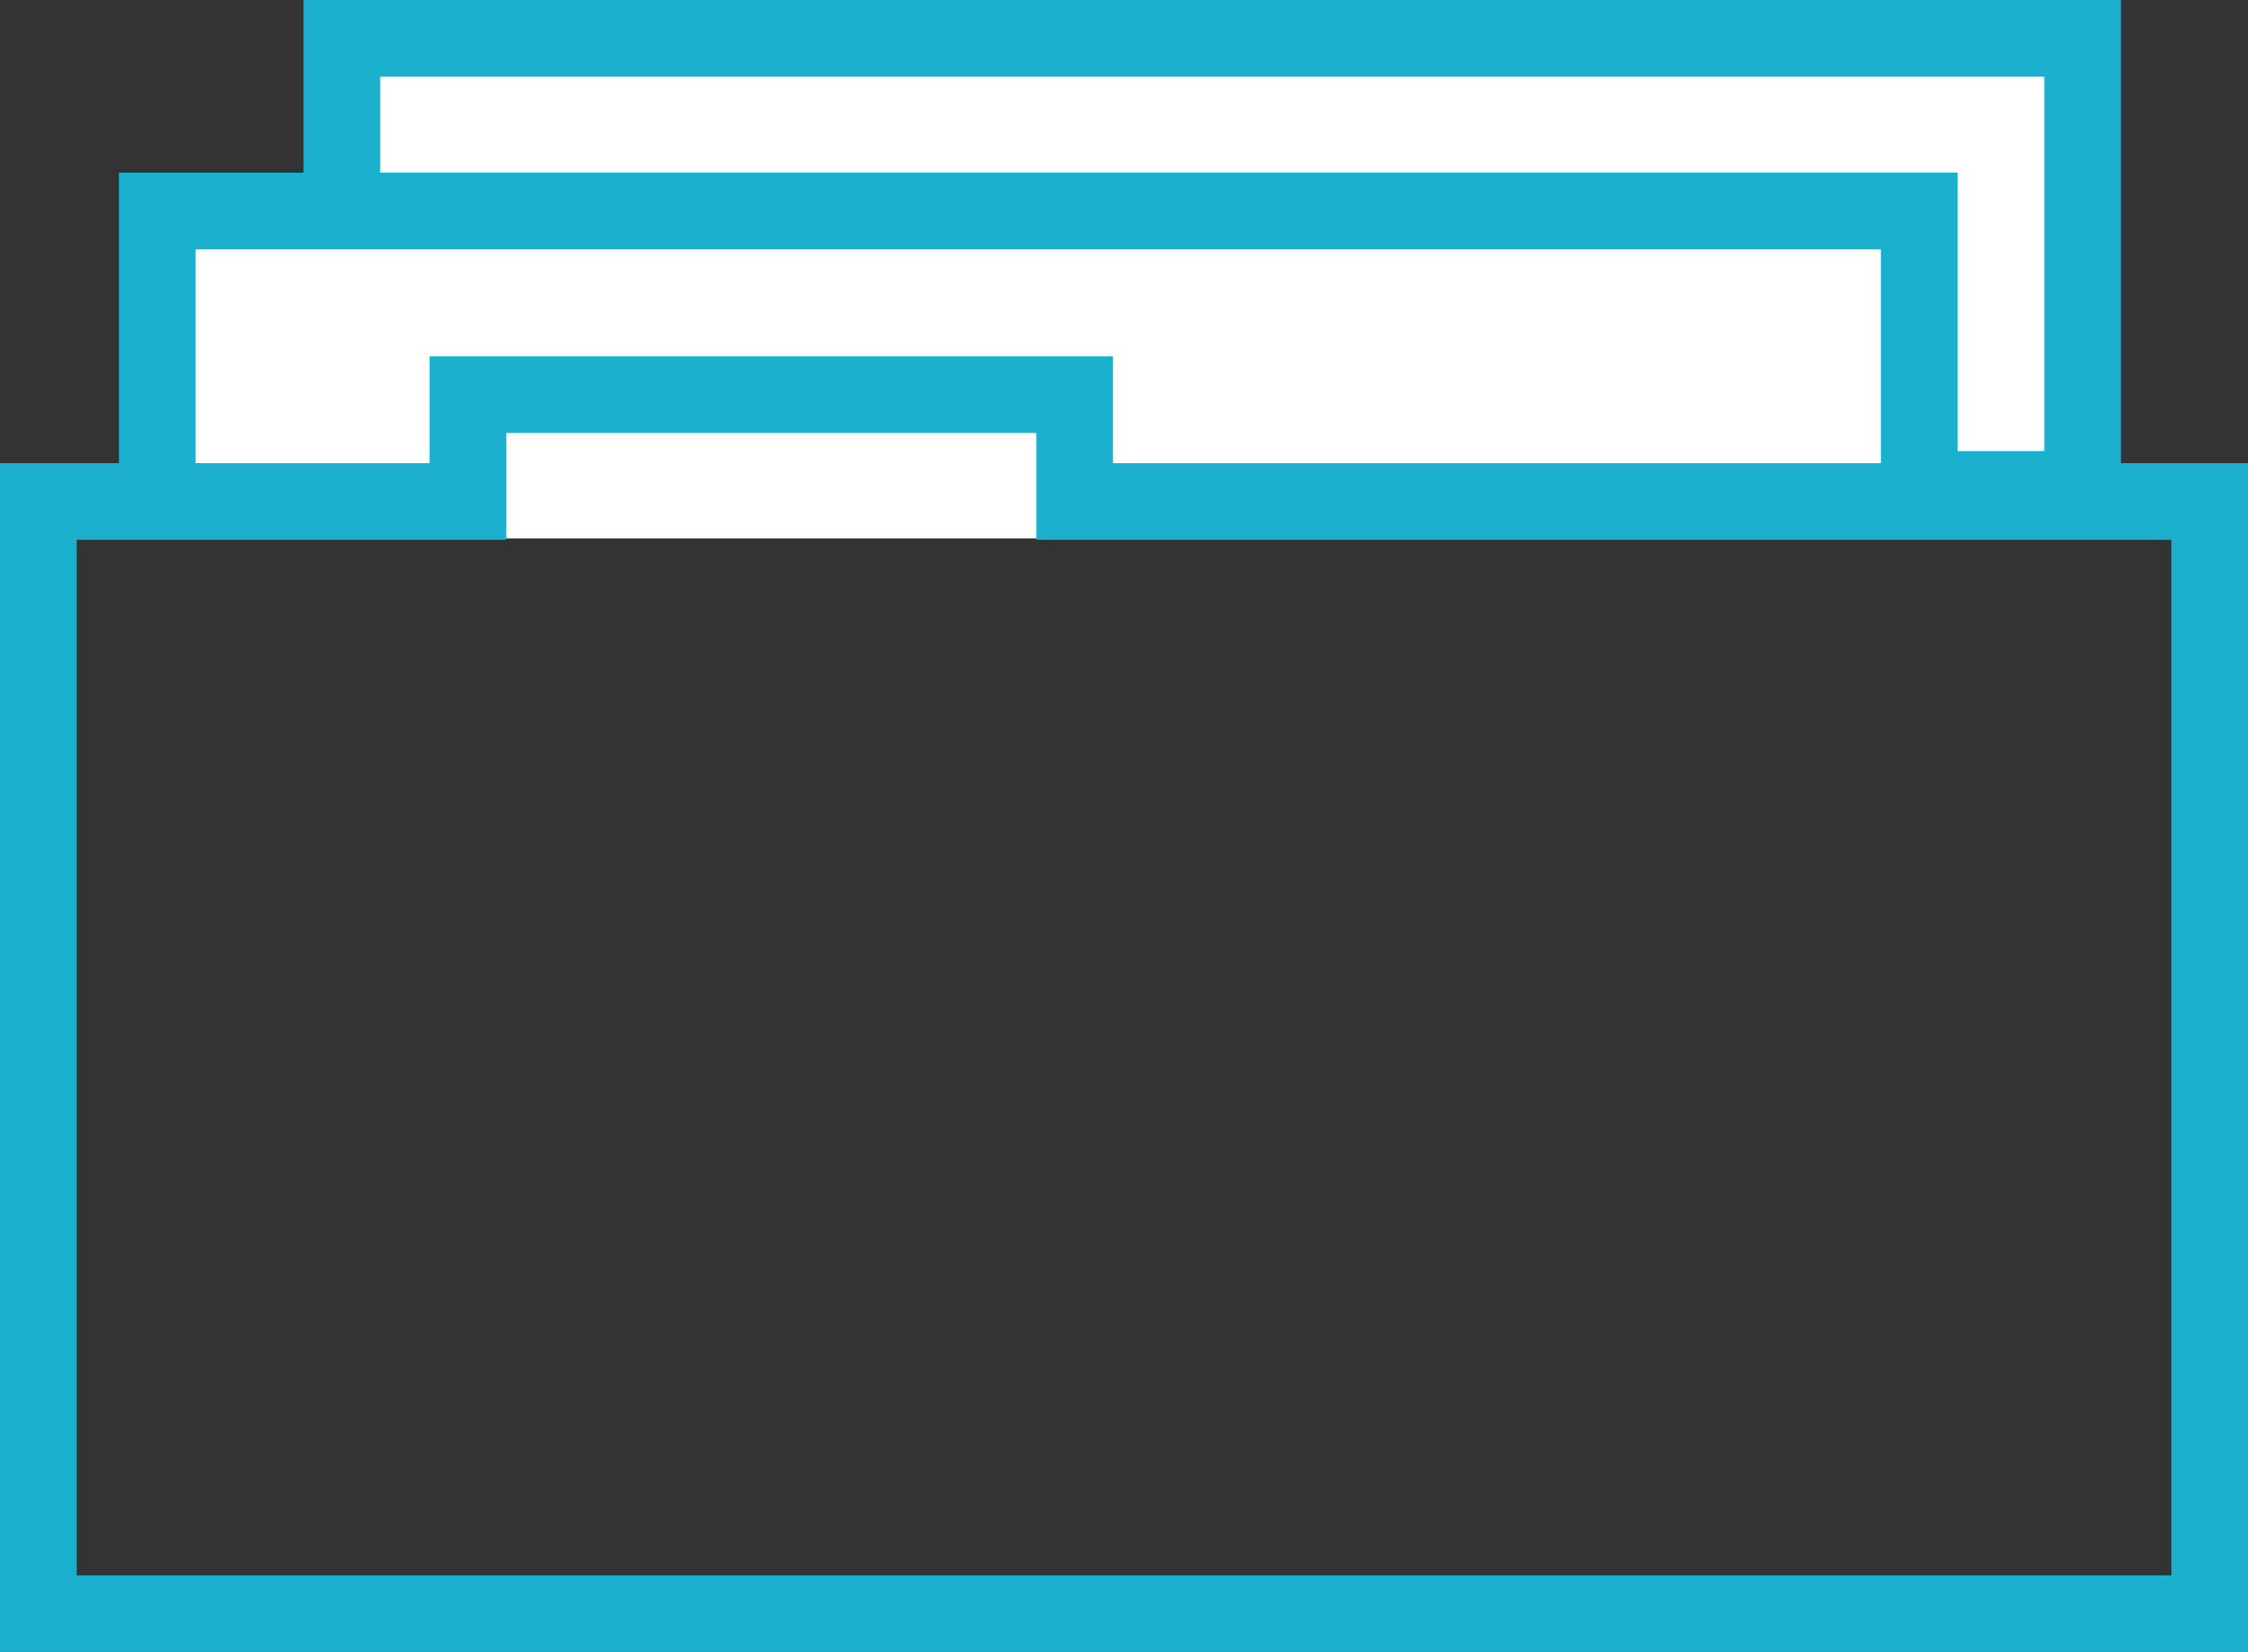
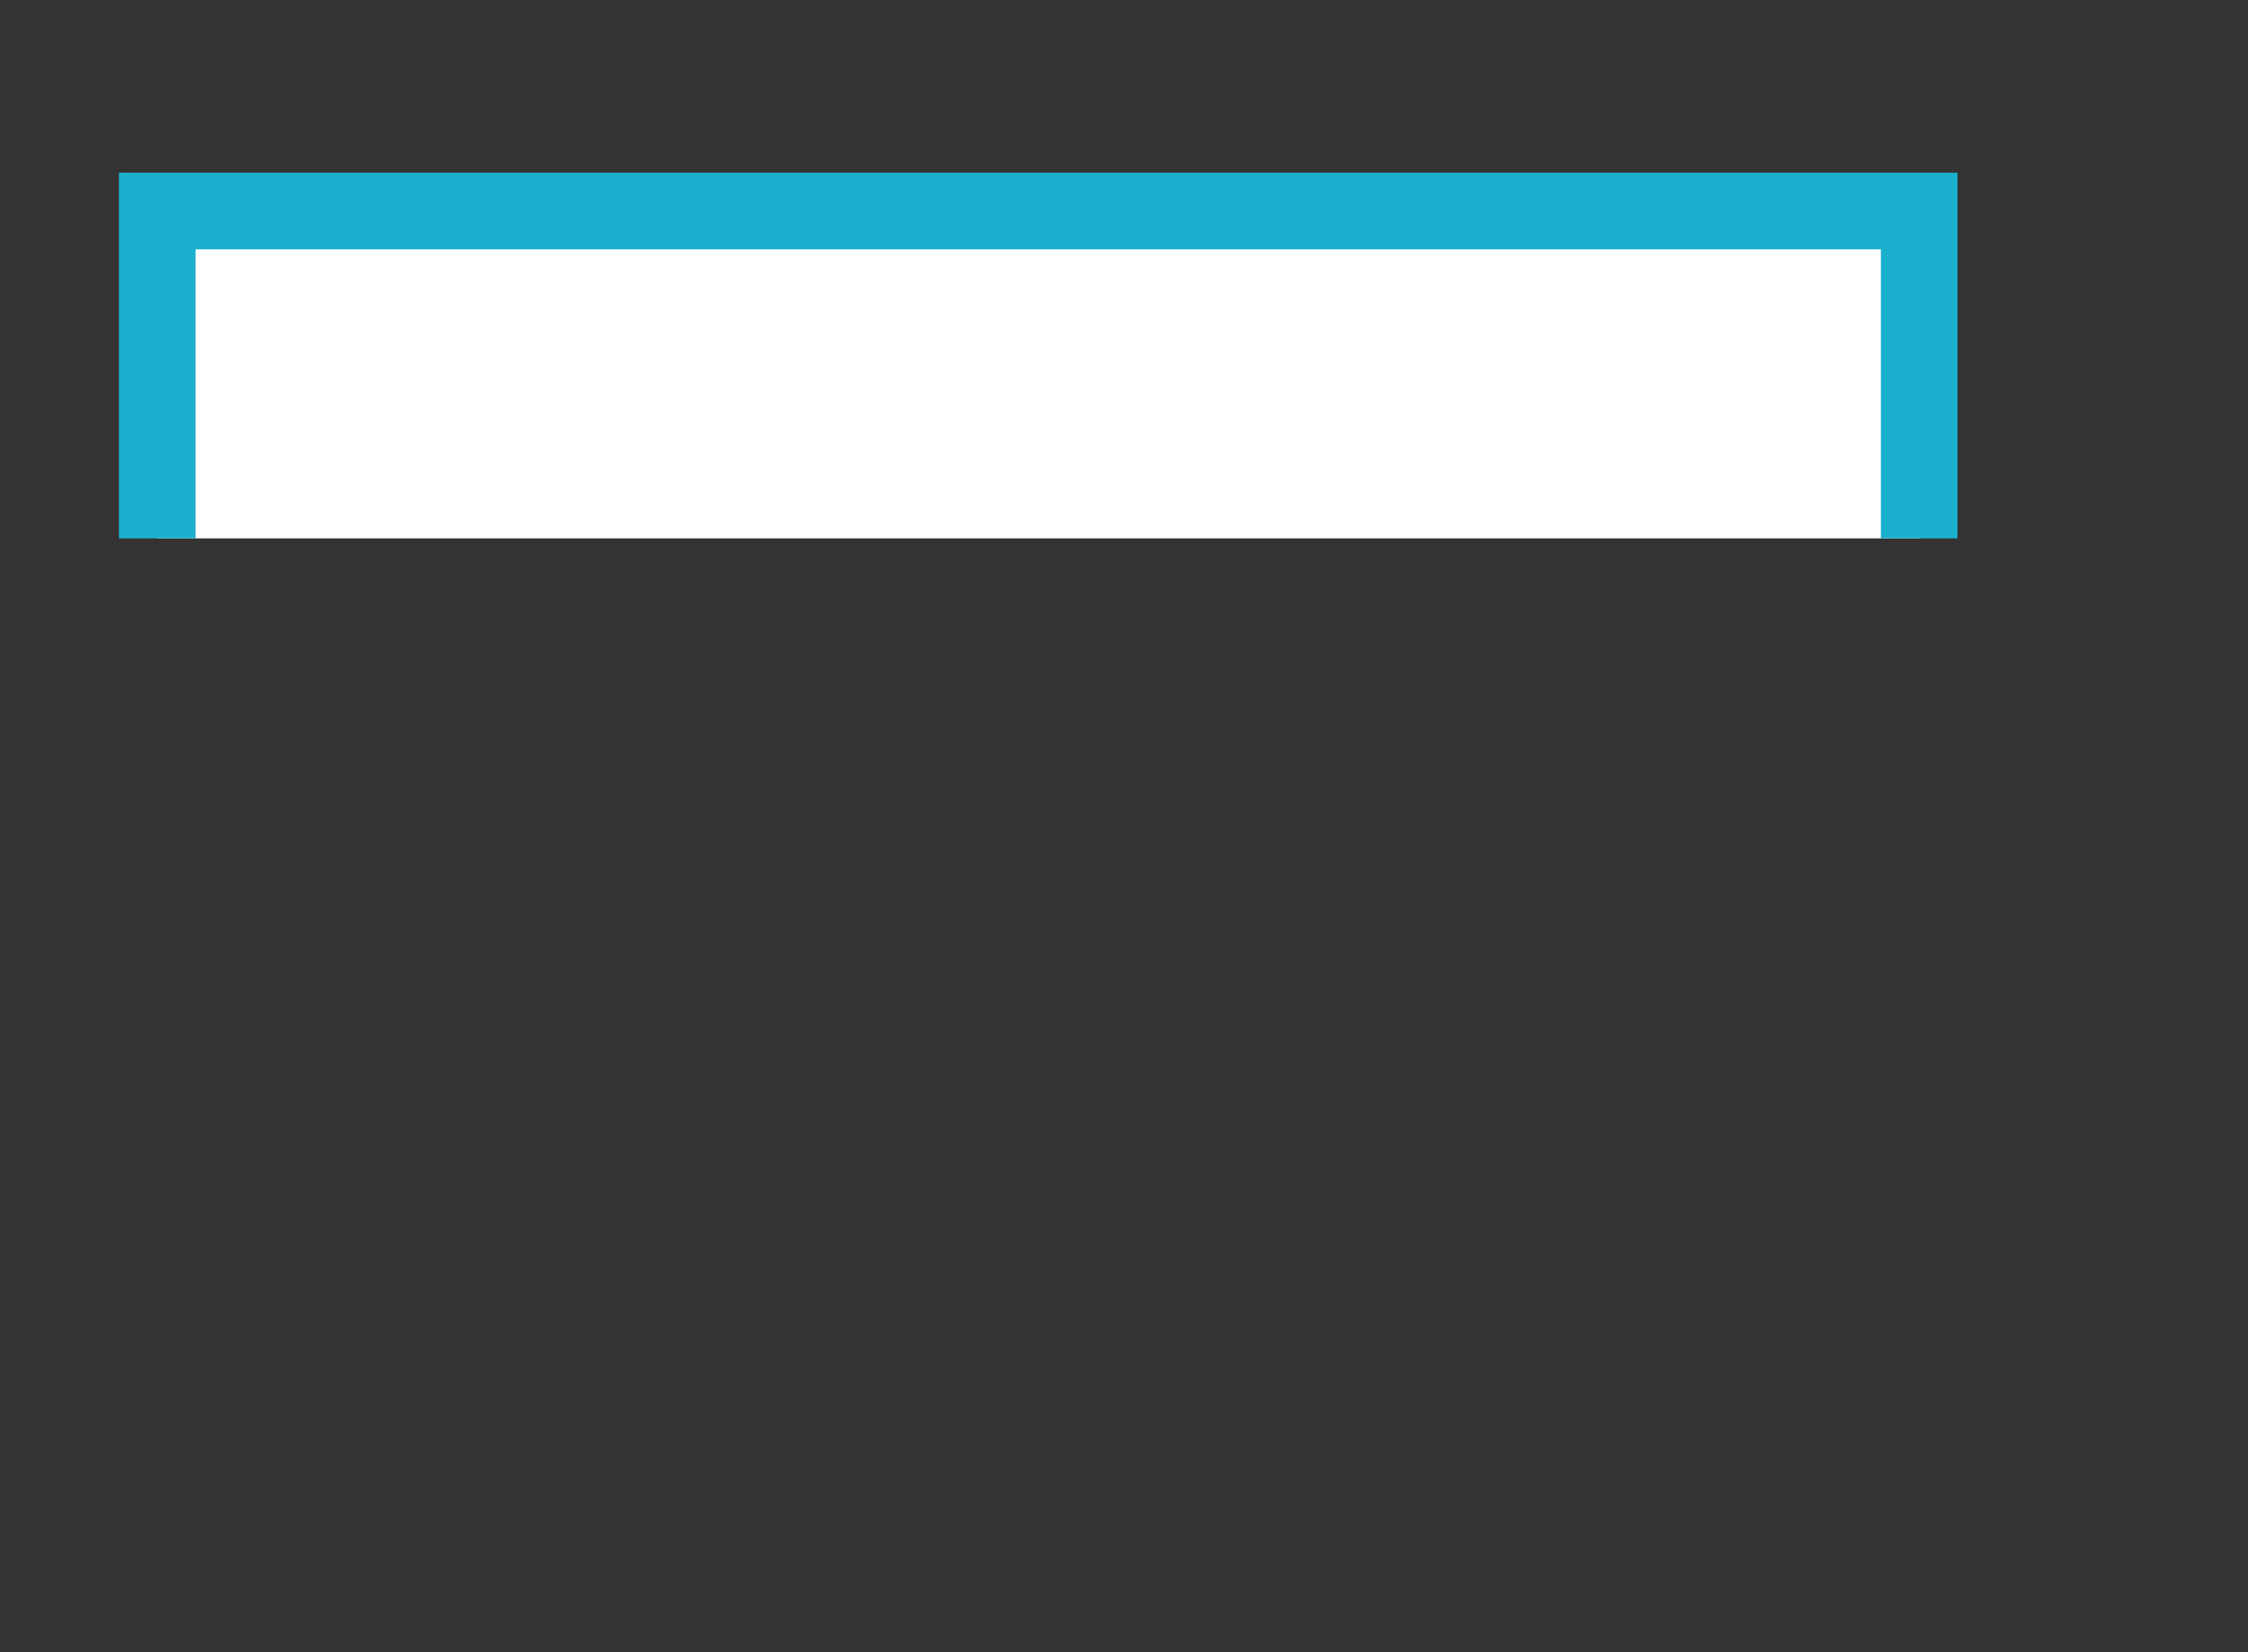
<svg xmlns="http://www.w3.org/2000/svg" viewBox="4501.429 6363.346 87.99 64.655">
  <rect x="4501.429" y="6363.346" width="87.99" height="64.655" fill="#333333" stroke="none" />
  <defs>
    <style>
      .cls-1 {
        fill: #fff;
      }

      .cls-1, .cls-2 {
        stroke: #1bb0ce;
        stroke-width: 3px;
      }

      .cls-2 {
        fill: rgba(255,255,255,0);
      }
    </style>
  </defs>
  <g id="Port_Icon" data-name="Port Icon" transform="translate(470.429 412.264)">
-     <path id="Path_12" data-name="Path 12" class="cls-1" d="M1.5,1.5H69.637V19.154H1.5Z" transform="translate(4042.879 5951.082)" />
    <path id="Path_11" data-name="Path 11" class="cls-1" d="M3638.4,5526.957v-12.812h68.964v12.812" transform="translate(398.756 445.196)" />
-     <path id="Path_1" data-name="Path 1" class="cls-2" d="M.5-3.388H17.313V-7.569H41.063v4.181H85.49V40.139H.5Z" transform="translate(4032 5974.097)" />
  </g>
</svg>